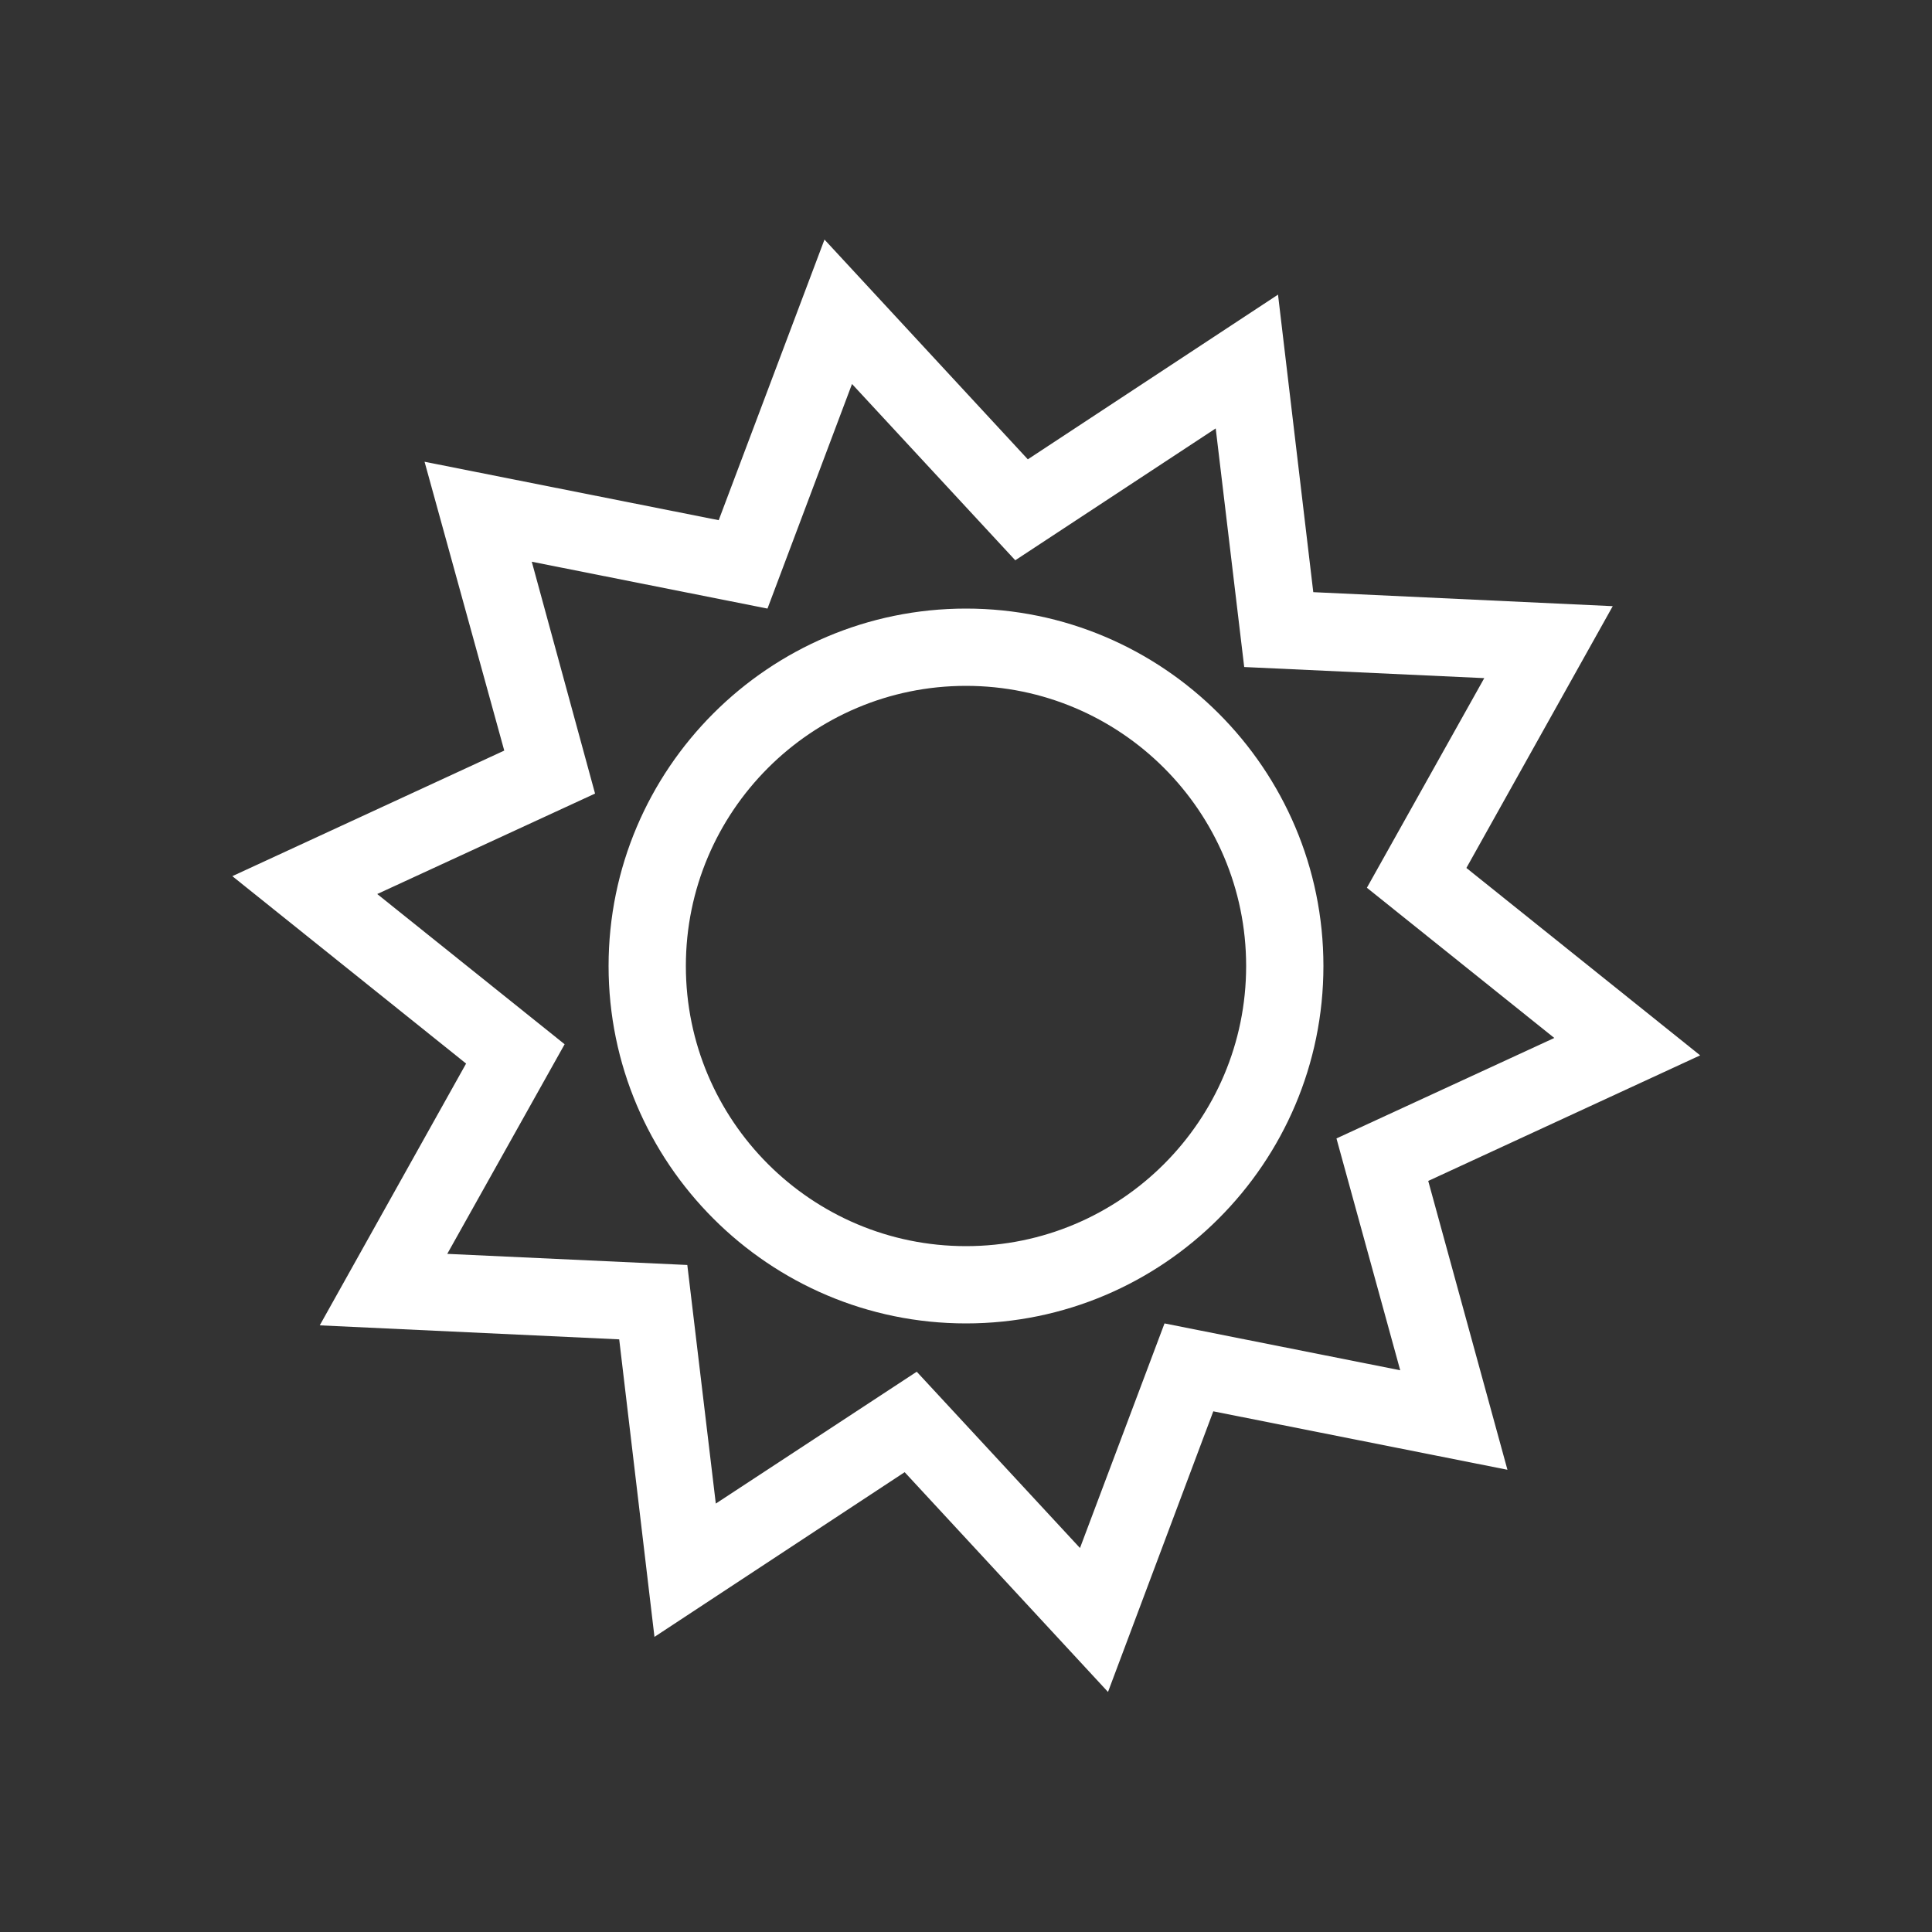
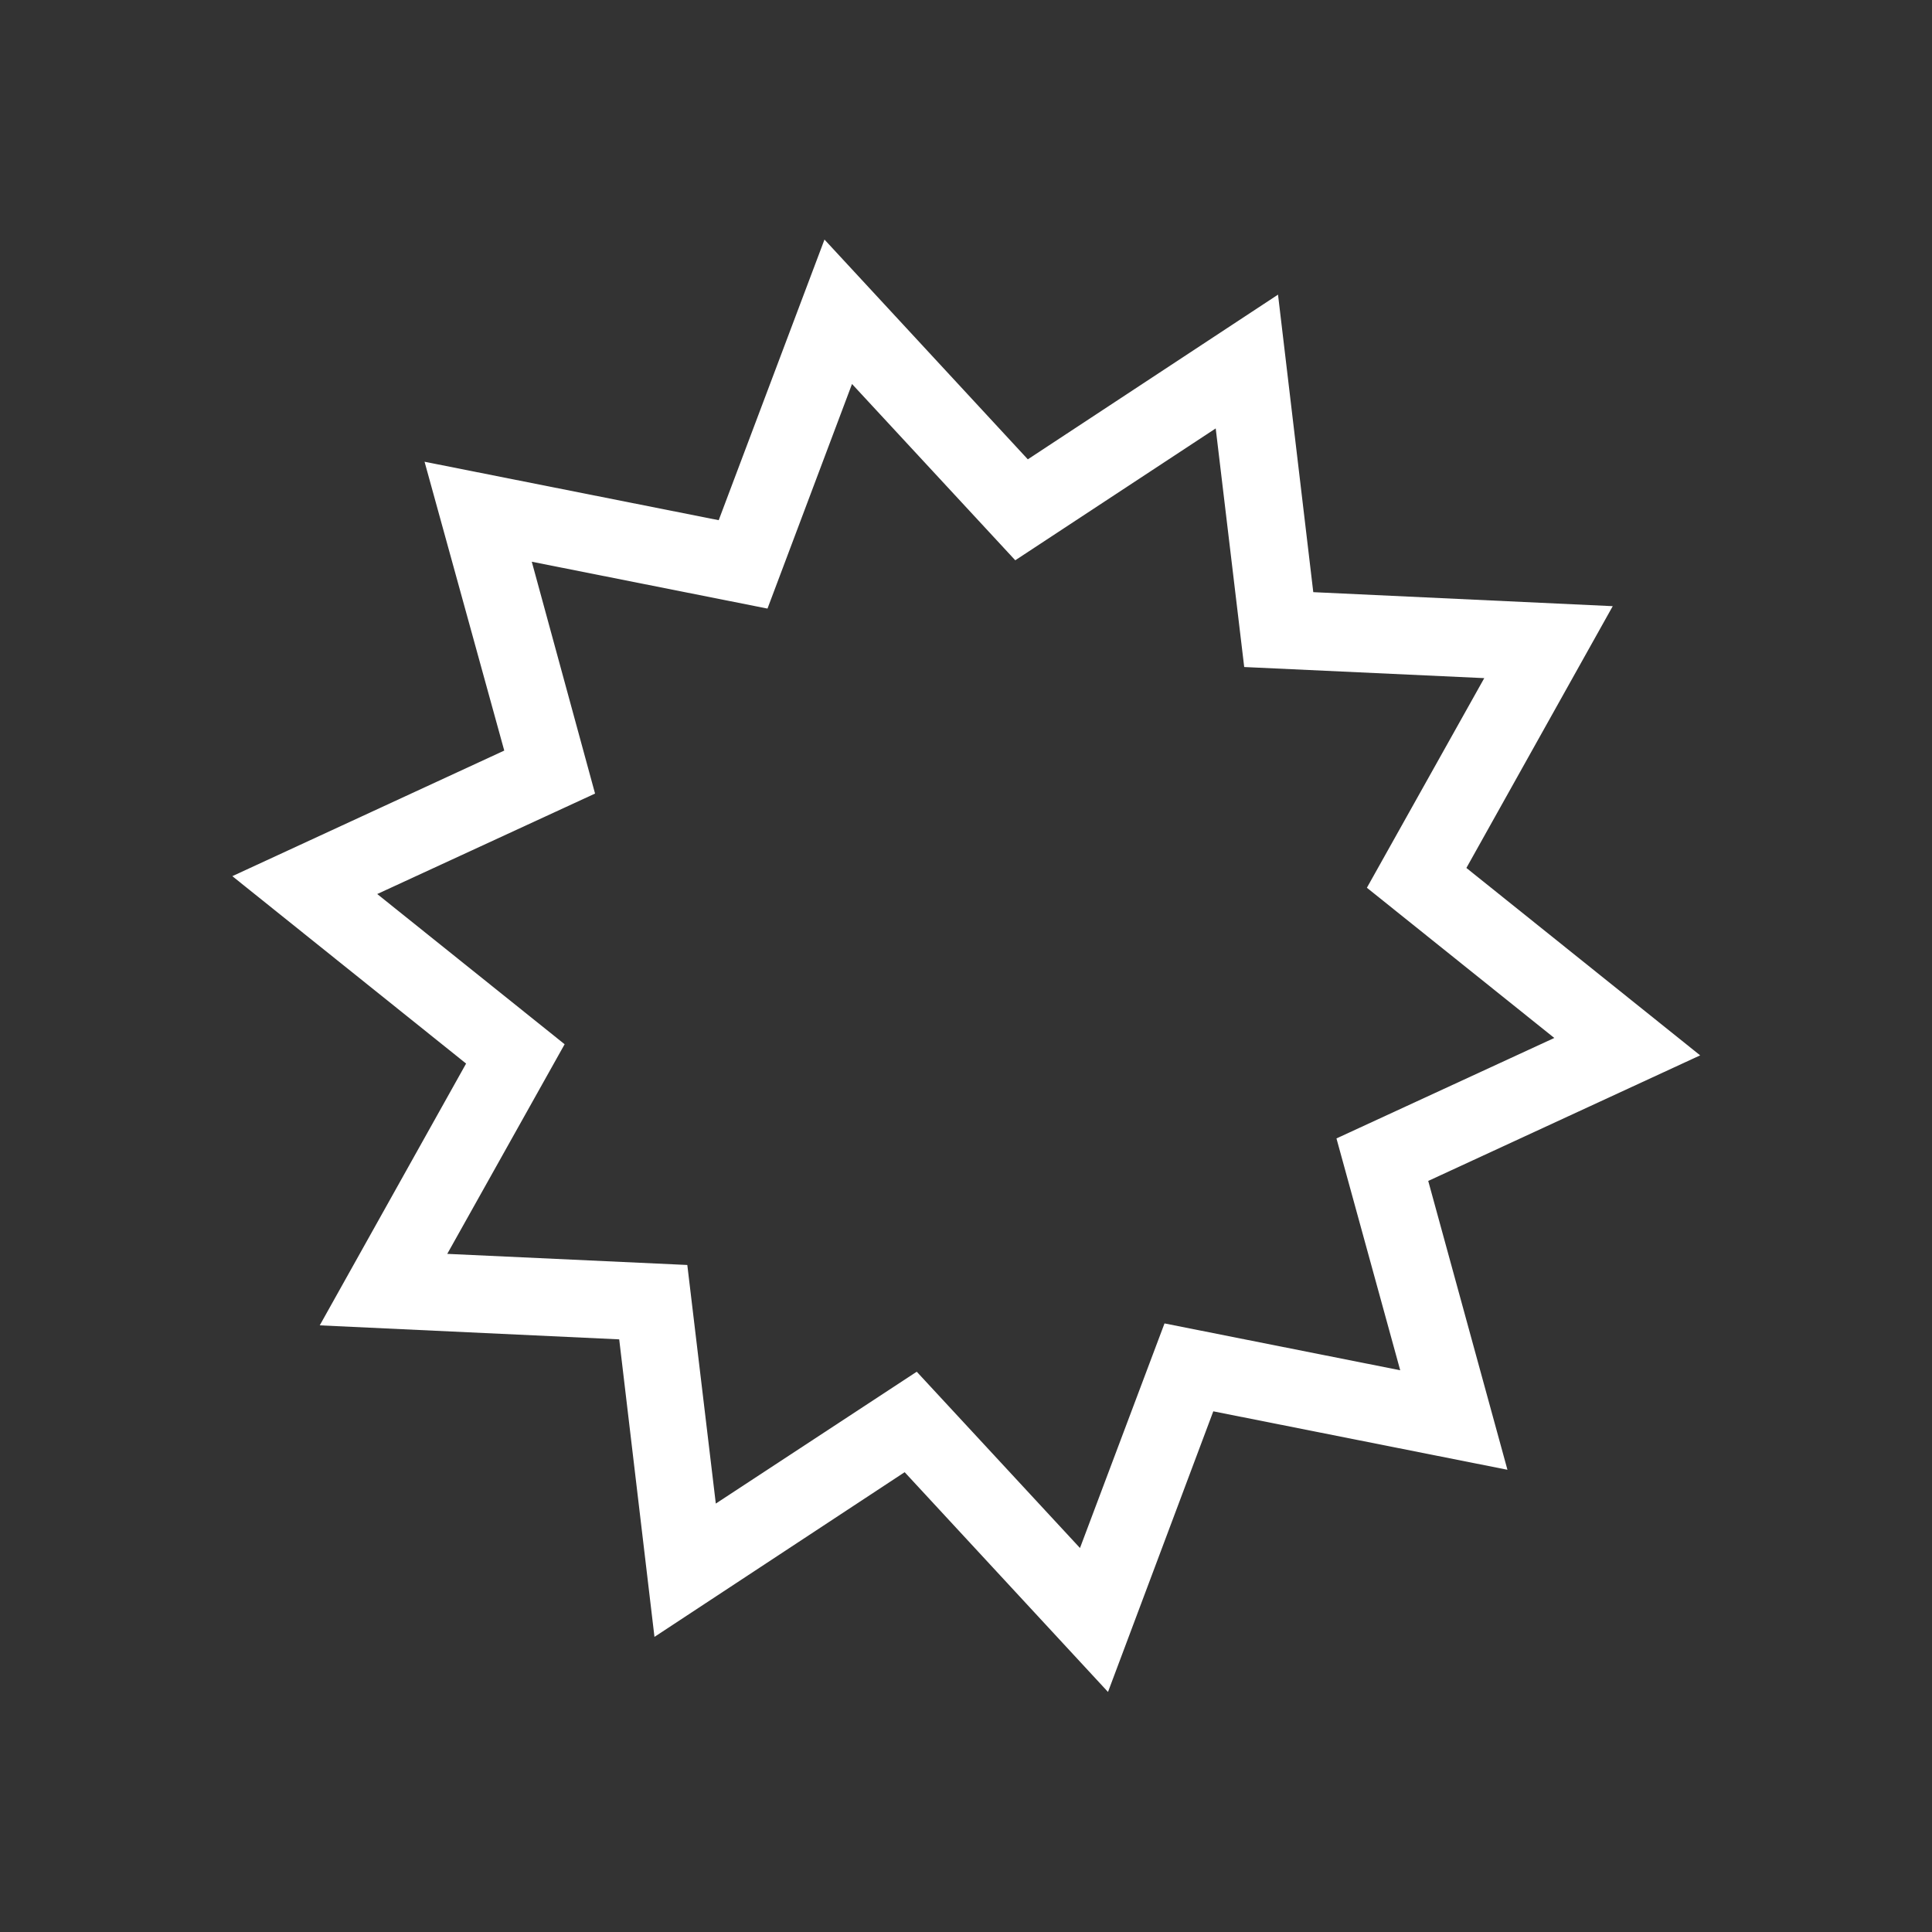
<svg xmlns="http://www.w3.org/2000/svg" version="1.1" id="Layer_1" x="0px" y="0px" viewBox="0 0 400 400" style="enable-background:new 0 0 400 400;" xml:space="preserve">
  <rect x="0" y="0" width="400" height="400" fill="#333333" stroke="none" />
  <style type="text/css">
	.st0{fill:#FFFFFF;stroke:#434343;stroke-width:10;stroke-miterlimit:10;}
	.st1{fill:#FFFFFF;}
</style>
  <g>
    <path class="st1" d="M229.4,350.3l-42.1-45.5l-51.8,34.1l-7.3-61.6l-62-2.9l30.3-54.2l-48.4-38.8l56.3-26L87.9,95.6l60.9,12.1   l21.9-58.1l42.1,45.5l51.8-34.1l7.3,61.6l62,2.9l-30.3,54.2l48.4,38.8l-56.3,26l16.4,59.8l-60.9-12.1L229.4,350.3z M189.8,284   l33.8,36.5l17.5-46.5l48.8,9.7l-13.2-48l45.1-20.8L283,183.8l24.3-43.4l-49.7-2.3l-5.9-49.4L210.2,116l-33.8-36.5L158.9,126   l-48.8-9.7l13.1,48l-45.1,20.8l38.8,31.1l-24.3,43.4l49.7,2.3l5.9,49.4L189.8,284z" />
  </g>
  <g>
-     <path class="st1" d="M200,274c-40.8,0-74-33.2-74-74s33.2-74,74-74s74,33.2,74,74S240.8,274,200,274z M200,142c-32,0-58,26-58,58   s26,58,58,58s58-26,58-58S232,142,200,142z" />
-   </g>
+     </g>
</svg>